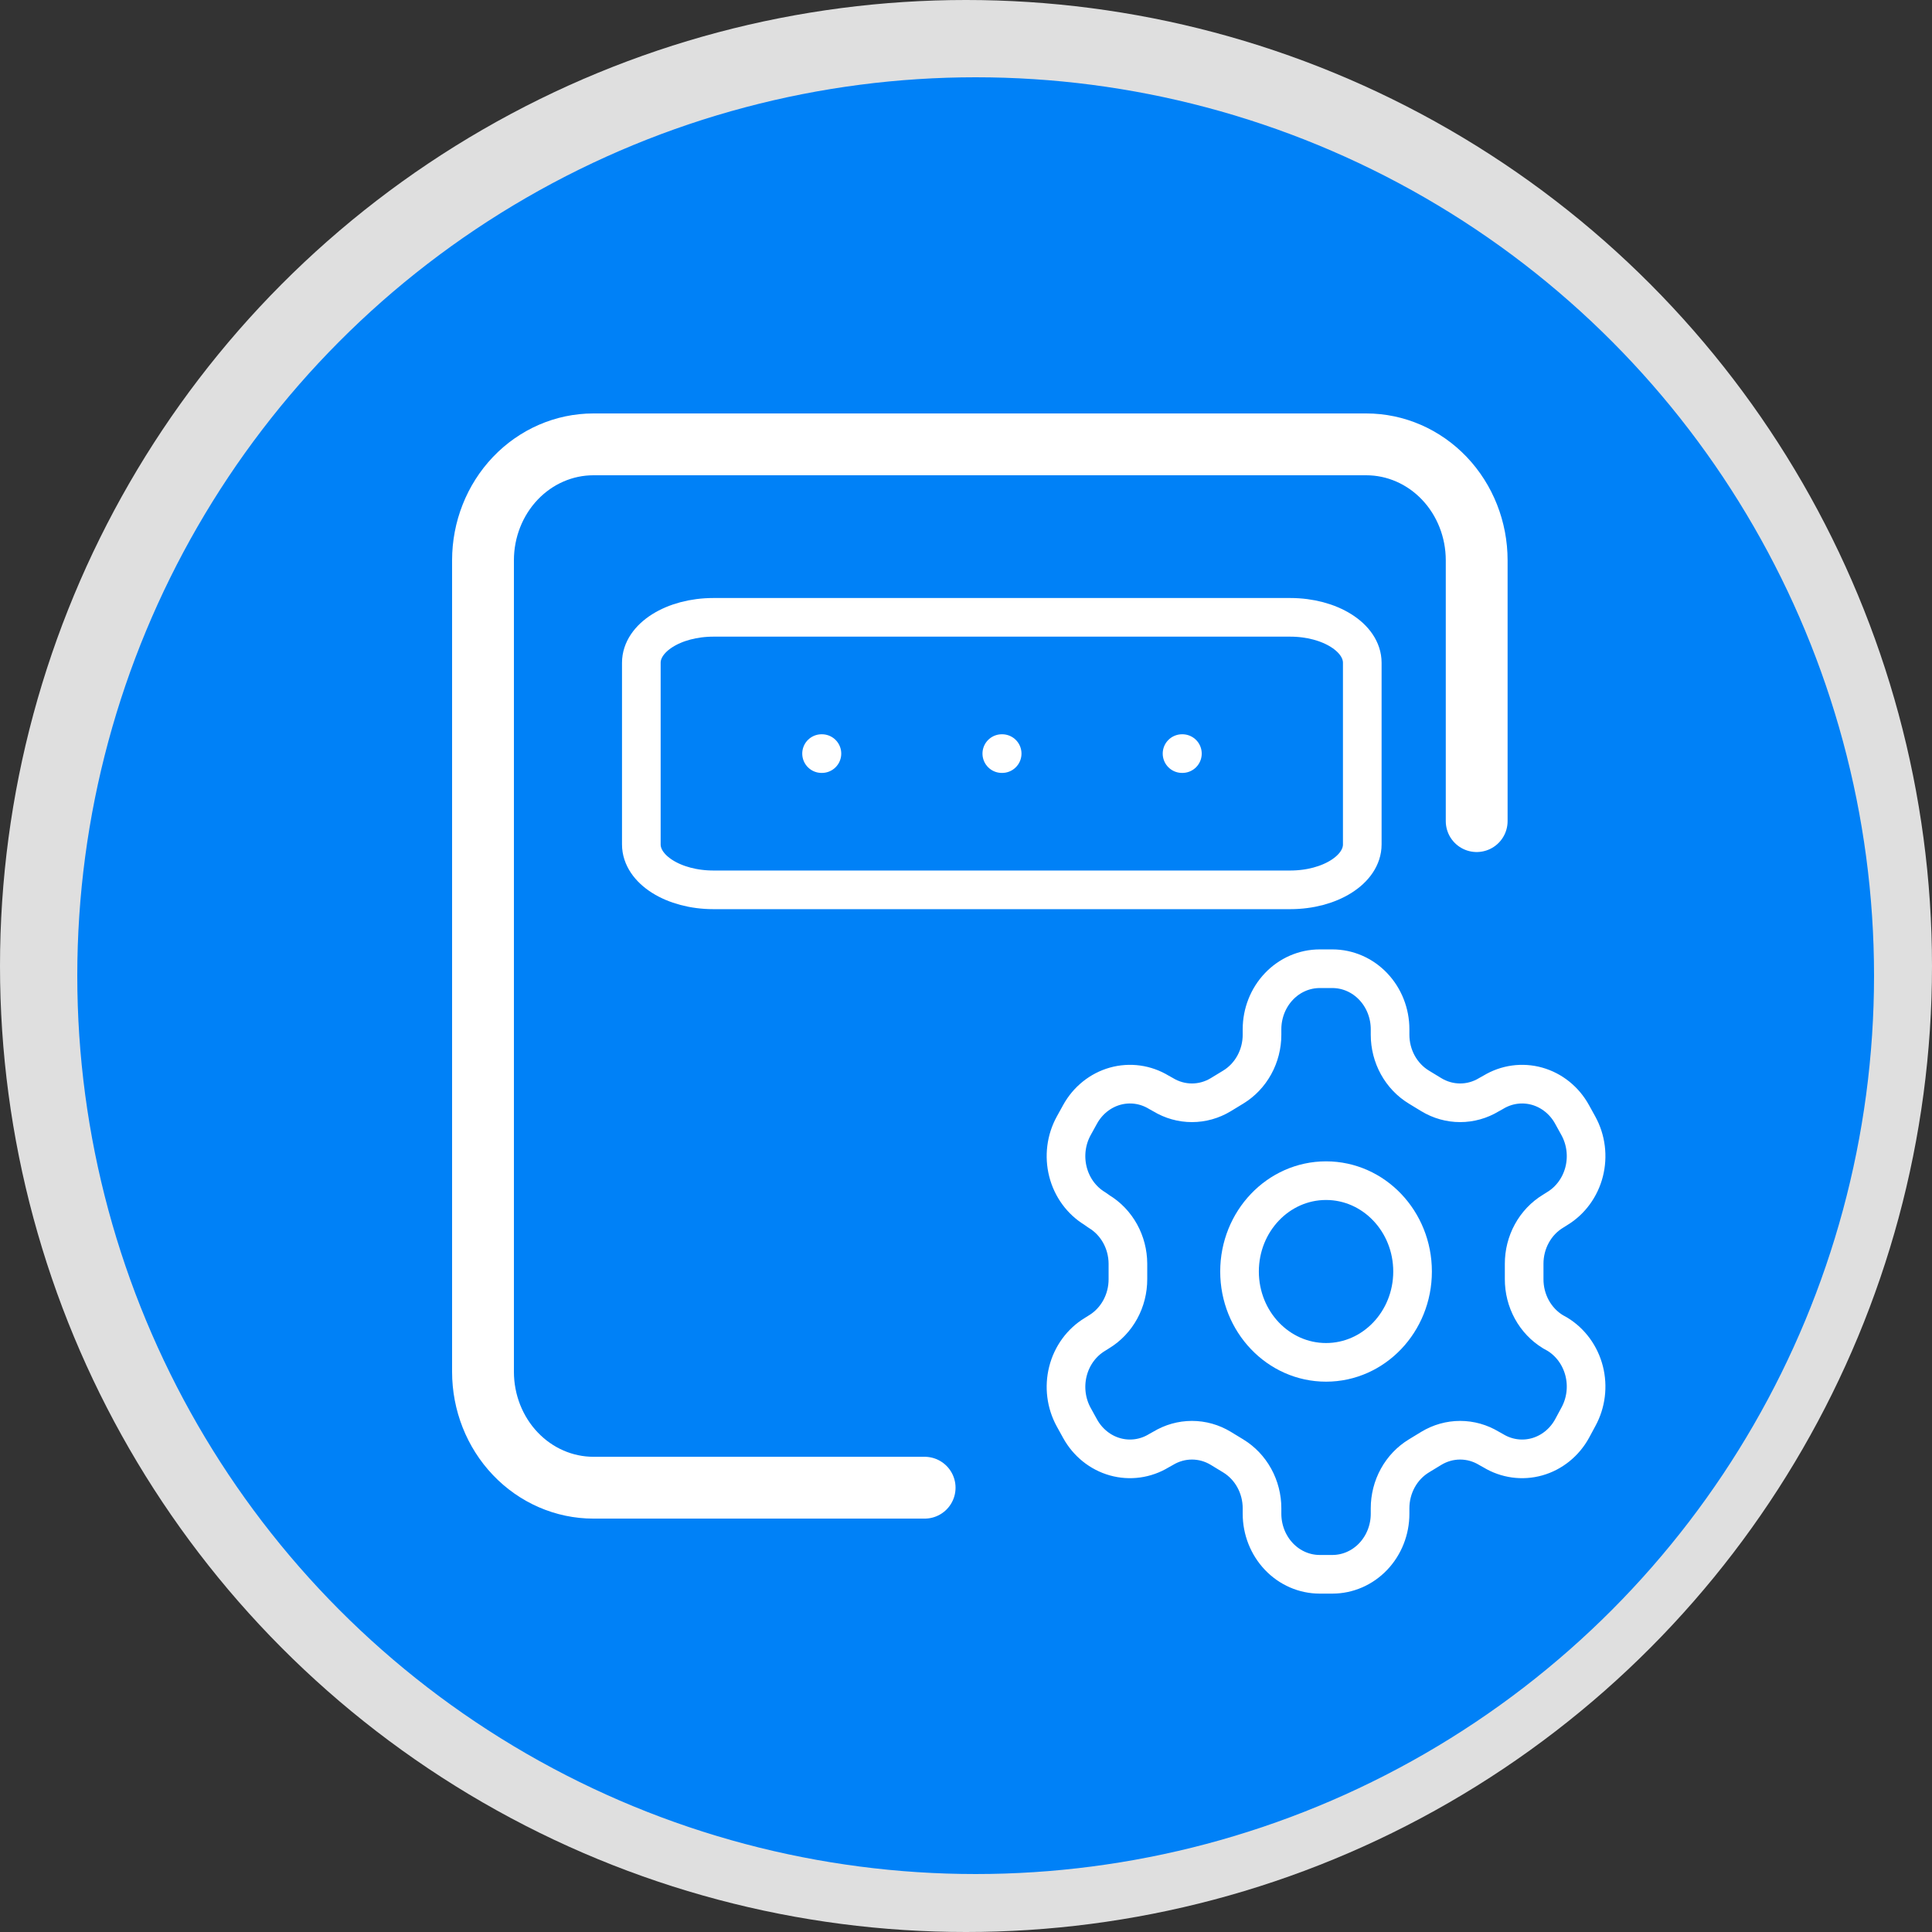
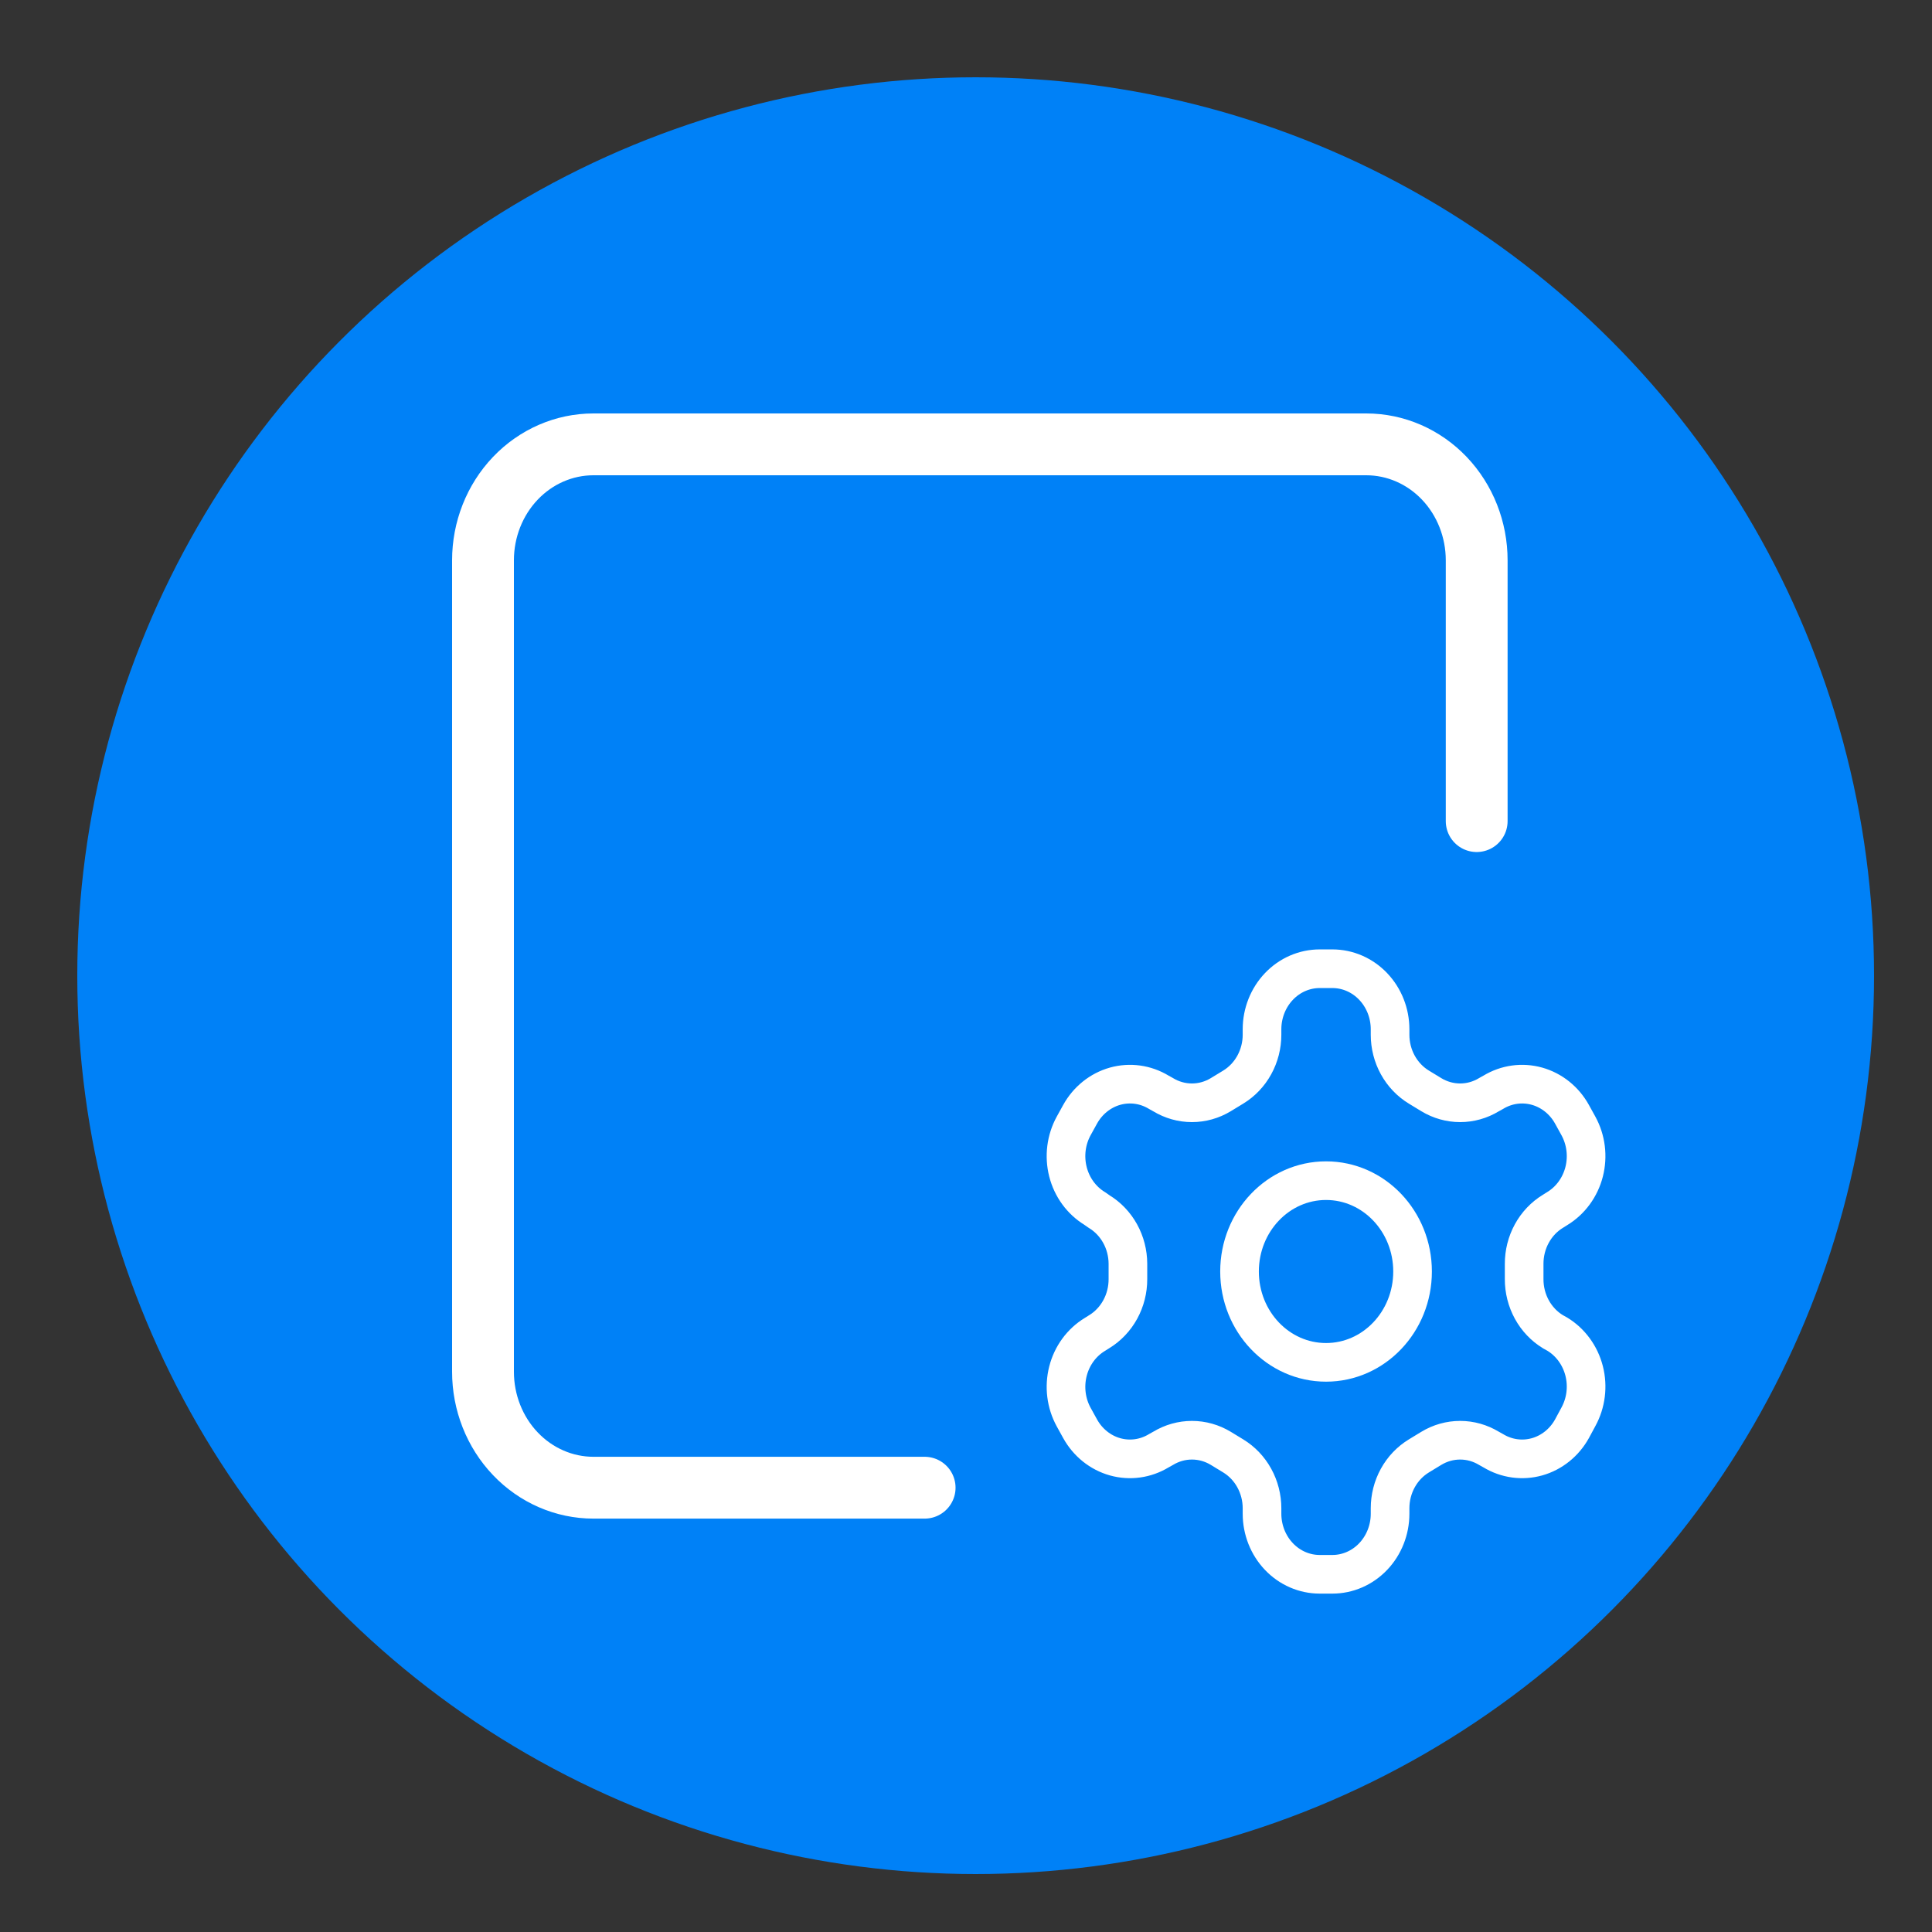
<svg xmlns="http://www.w3.org/2000/svg" width="100" height="100" viewBox="0 0 100 100" fill="none">
  <rect x="0" y="0" width="100" height="100" fill="#333333" stroke="none" />
-   <circle cx="50" cy="50" r="50" fill="#DFDFDF" />
  <circle cx="50.5" cy="50.5" r="45.5" fill="#0081F7" stroke="#0081F7" stroke-width="2" />
  <path d="M76.433 42.501V29C76.433 27.409 75.831 25.883 74.759 24.757C73.687 23.632 72.234 23 70.718 23H30.715C29.199 23 27.745 23.632 26.674 24.757C25.602 25.883 25 27.409 25 29V71.002C25 72.594 25.602 74.12 26.674 75.245C27.745 76.37 29.199 77.003 30.715 77.003H47.859" stroke="white" stroke-width="3.2" stroke-linecap="round" stroke-linejoin="round" />
-   <path d="M51.853 39.006H51.872M61.182 39.006H61.201M42.524 39.006H42.543M36.927 31.953H66.78C68.841 31.953 70.511 33.006 70.511 34.304V43.707C70.511 45.006 68.841 46.058 66.78 46.058H36.927C34.866 46.058 33.195 45.006 33.195 43.707V34.304C33.195 33.006 34.866 31.953 36.927 31.953Z" stroke="white" stroke-width="2" stroke-linecap="round" stroke-linejoin="round" />
  <path d="M68.964 50.141H68.308C67.516 50.141 66.756 50.471 66.197 51.059C65.637 51.647 65.322 52.444 65.322 53.275V53.557C65.322 54.107 65.183 54.647 64.921 55.123C64.659 55.599 64.283 55.994 63.83 56.269L63.188 56.66C62.734 56.935 62.219 57.08 61.695 57.08C61.171 57.08 60.656 56.935 60.202 56.66L59.978 56.535C59.294 56.12 58.48 56.008 57.716 56.222C56.952 56.437 56.3 56.961 55.904 57.679L55.575 58.275C55.18 58.994 55.073 59.848 55.277 60.651C55.481 61.453 55.98 62.137 56.665 62.553L56.889 62.71C57.34 62.983 57.715 63.376 57.977 63.849C58.239 64.322 58.378 64.859 58.381 65.406V66.205C58.383 66.757 58.246 67.3 57.984 67.779C57.722 68.258 57.344 68.656 56.889 68.932L56.665 69.073C55.98 69.489 55.481 70.173 55.277 70.975C55.073 71.778 55.18 72.632 55.575 73.351L55.904 73.947C56.3 74.665 56.952 75.189 57.716 75.404C58.48 75.618 59.294 75.506 59.978 75.091L60.202 74.966C60.656 74.691 61.171 74.546 61.695 74.546C62.219 74.546 62.734 74.691 63.188 74.966L63.83 75.357C64.283 75.632 64.659 76.027 64.921 76.503C65.183 76.979 65.322 77.519 65.322 78.069V78.351C65.322 79.182 65.637 79.979 66.197 80.567C66.756 81.155 67.516 81.485 68.308 81.485H68.964C69.756 81.485 70.515 81.155 71.075 80.567C71.635 79.979 71.95 79.182 71.95 78.351V78.069C71.95 77.519 72.088 76.979 72.35 76.503C72.612 76.027 72.989 75.632 73.442 75.357L74.084 74.966C74.538 74.691 75.053 74.546 75.577 74.546C76.101 74.546 76.615 74.691 77.069 74.966L77.293 75.091C77.978 75.506 78.792 75.618 79.556 75.404C80.32 75.189 80.972 74.665 81.368 73.947L81.697 73.336C82.092 72.616 82.199 71.762 81.995 70.96C81.79 70.158 81.291 69.473 80.607 69.057L80.383 68.932C79.927 68.656 79.549 68.258 79.287 67.779C79.025 67.3 78.888 66.757 78.89 66.205V65.421C78.888 64.869 79.025 64.326 79.287 63.847C79.549 63.368 79.927 62.97 80.383 62.694L80.607 62.553C81.291 62.137 81.79 61.453 81.995 60.651C82.199 59.848 82.092 58.994 81.697 58.275L81.368 57.679C80.972 56.961 80.32 56.437 79.556 56.222C78.792 56.008 77.978 56.12 77.293 56.535L77.069 56.66C76.615 56.935 76.101 57.08 75.577 57.08C75.053 57.08 74.538 56.935 74.084 56.66L73.442 56.269C72.989 55.994 72.612 55.599 72.35 55.123C72.088 54.647 71.95 54.107 71.95 53.557V53.275C71.95 52.444 71.635 51.647 71.075 51.059C70.515 50.471 69.756 50.141 68.964 50.141Z" stroke="white" stroke-width="2" stroke-linecap="round" stroke-linejoin="round" />
  <path d="M68.636 70.515C71.109 70.515 73.114 68.41 73.114 65.813C73.114 63.216 71.109 61.111 68.636 61.111C66.163 61.111 64.158 63.216 64.158 65.813C64.158 68.41 66.163 70.515 68.636 70.515Z" stroke="white" stroke-width="2" stroke-linecap="round" stroke-linejoin="round" />
</svg>